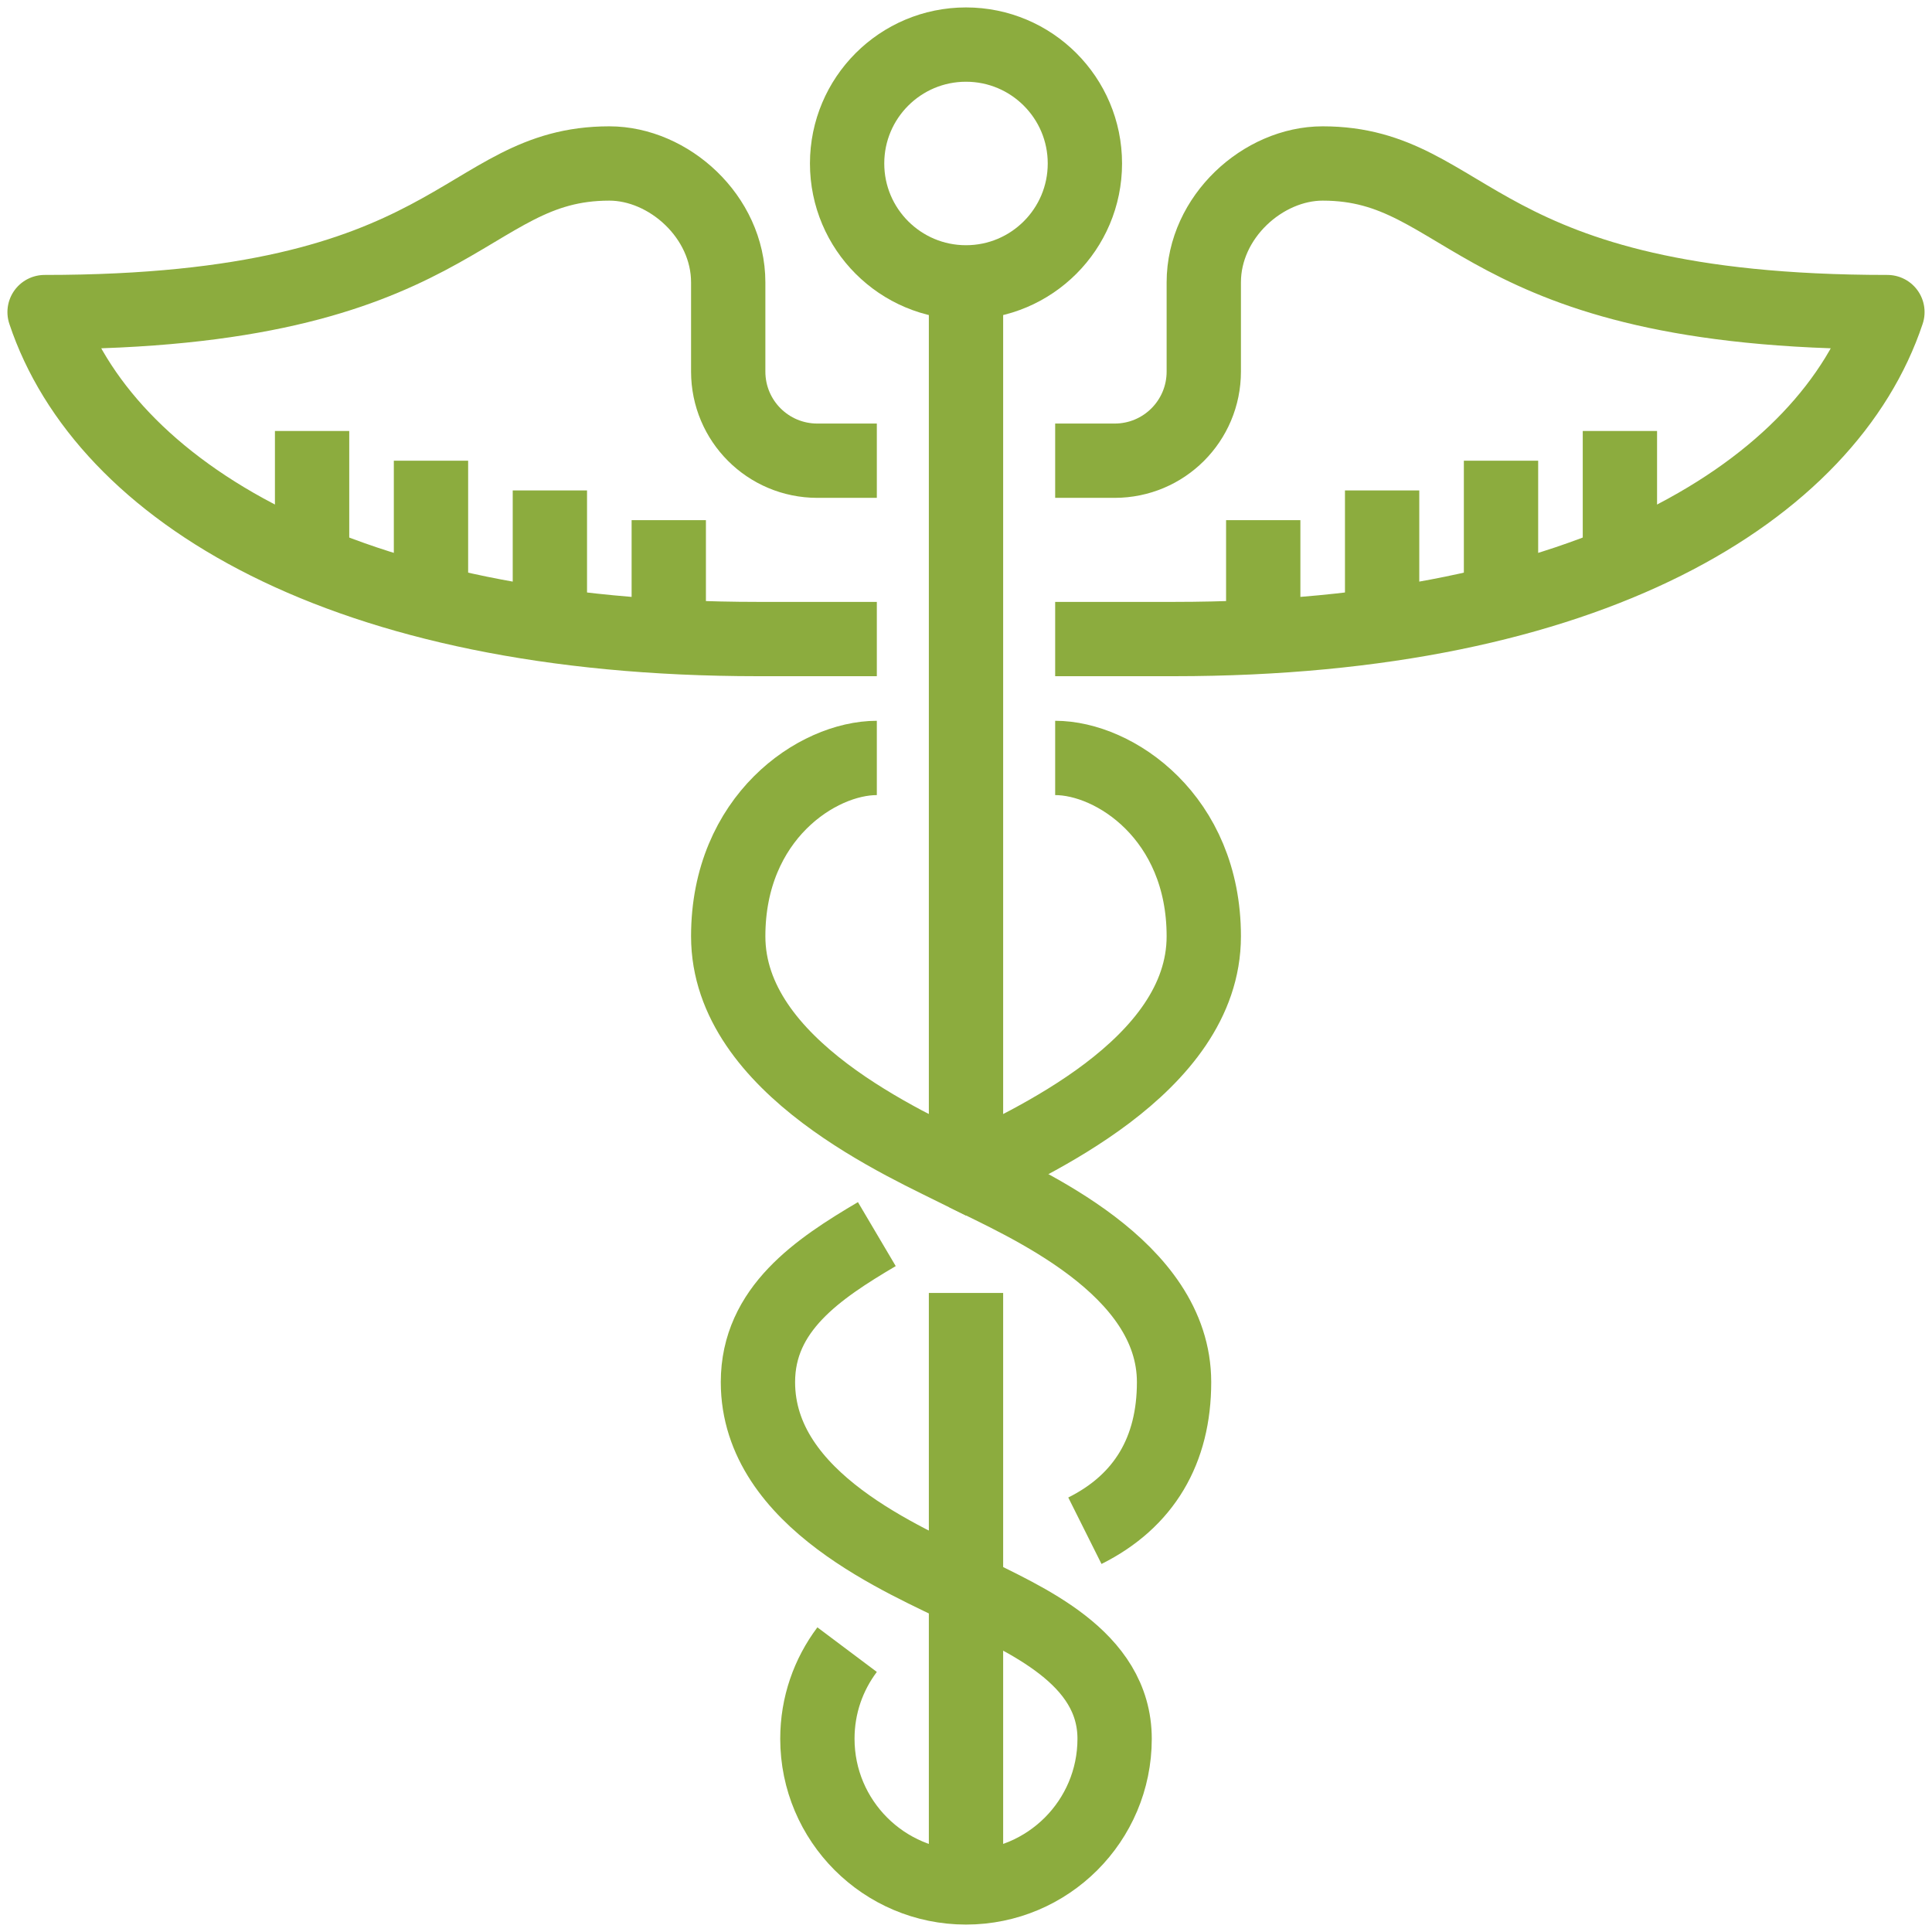
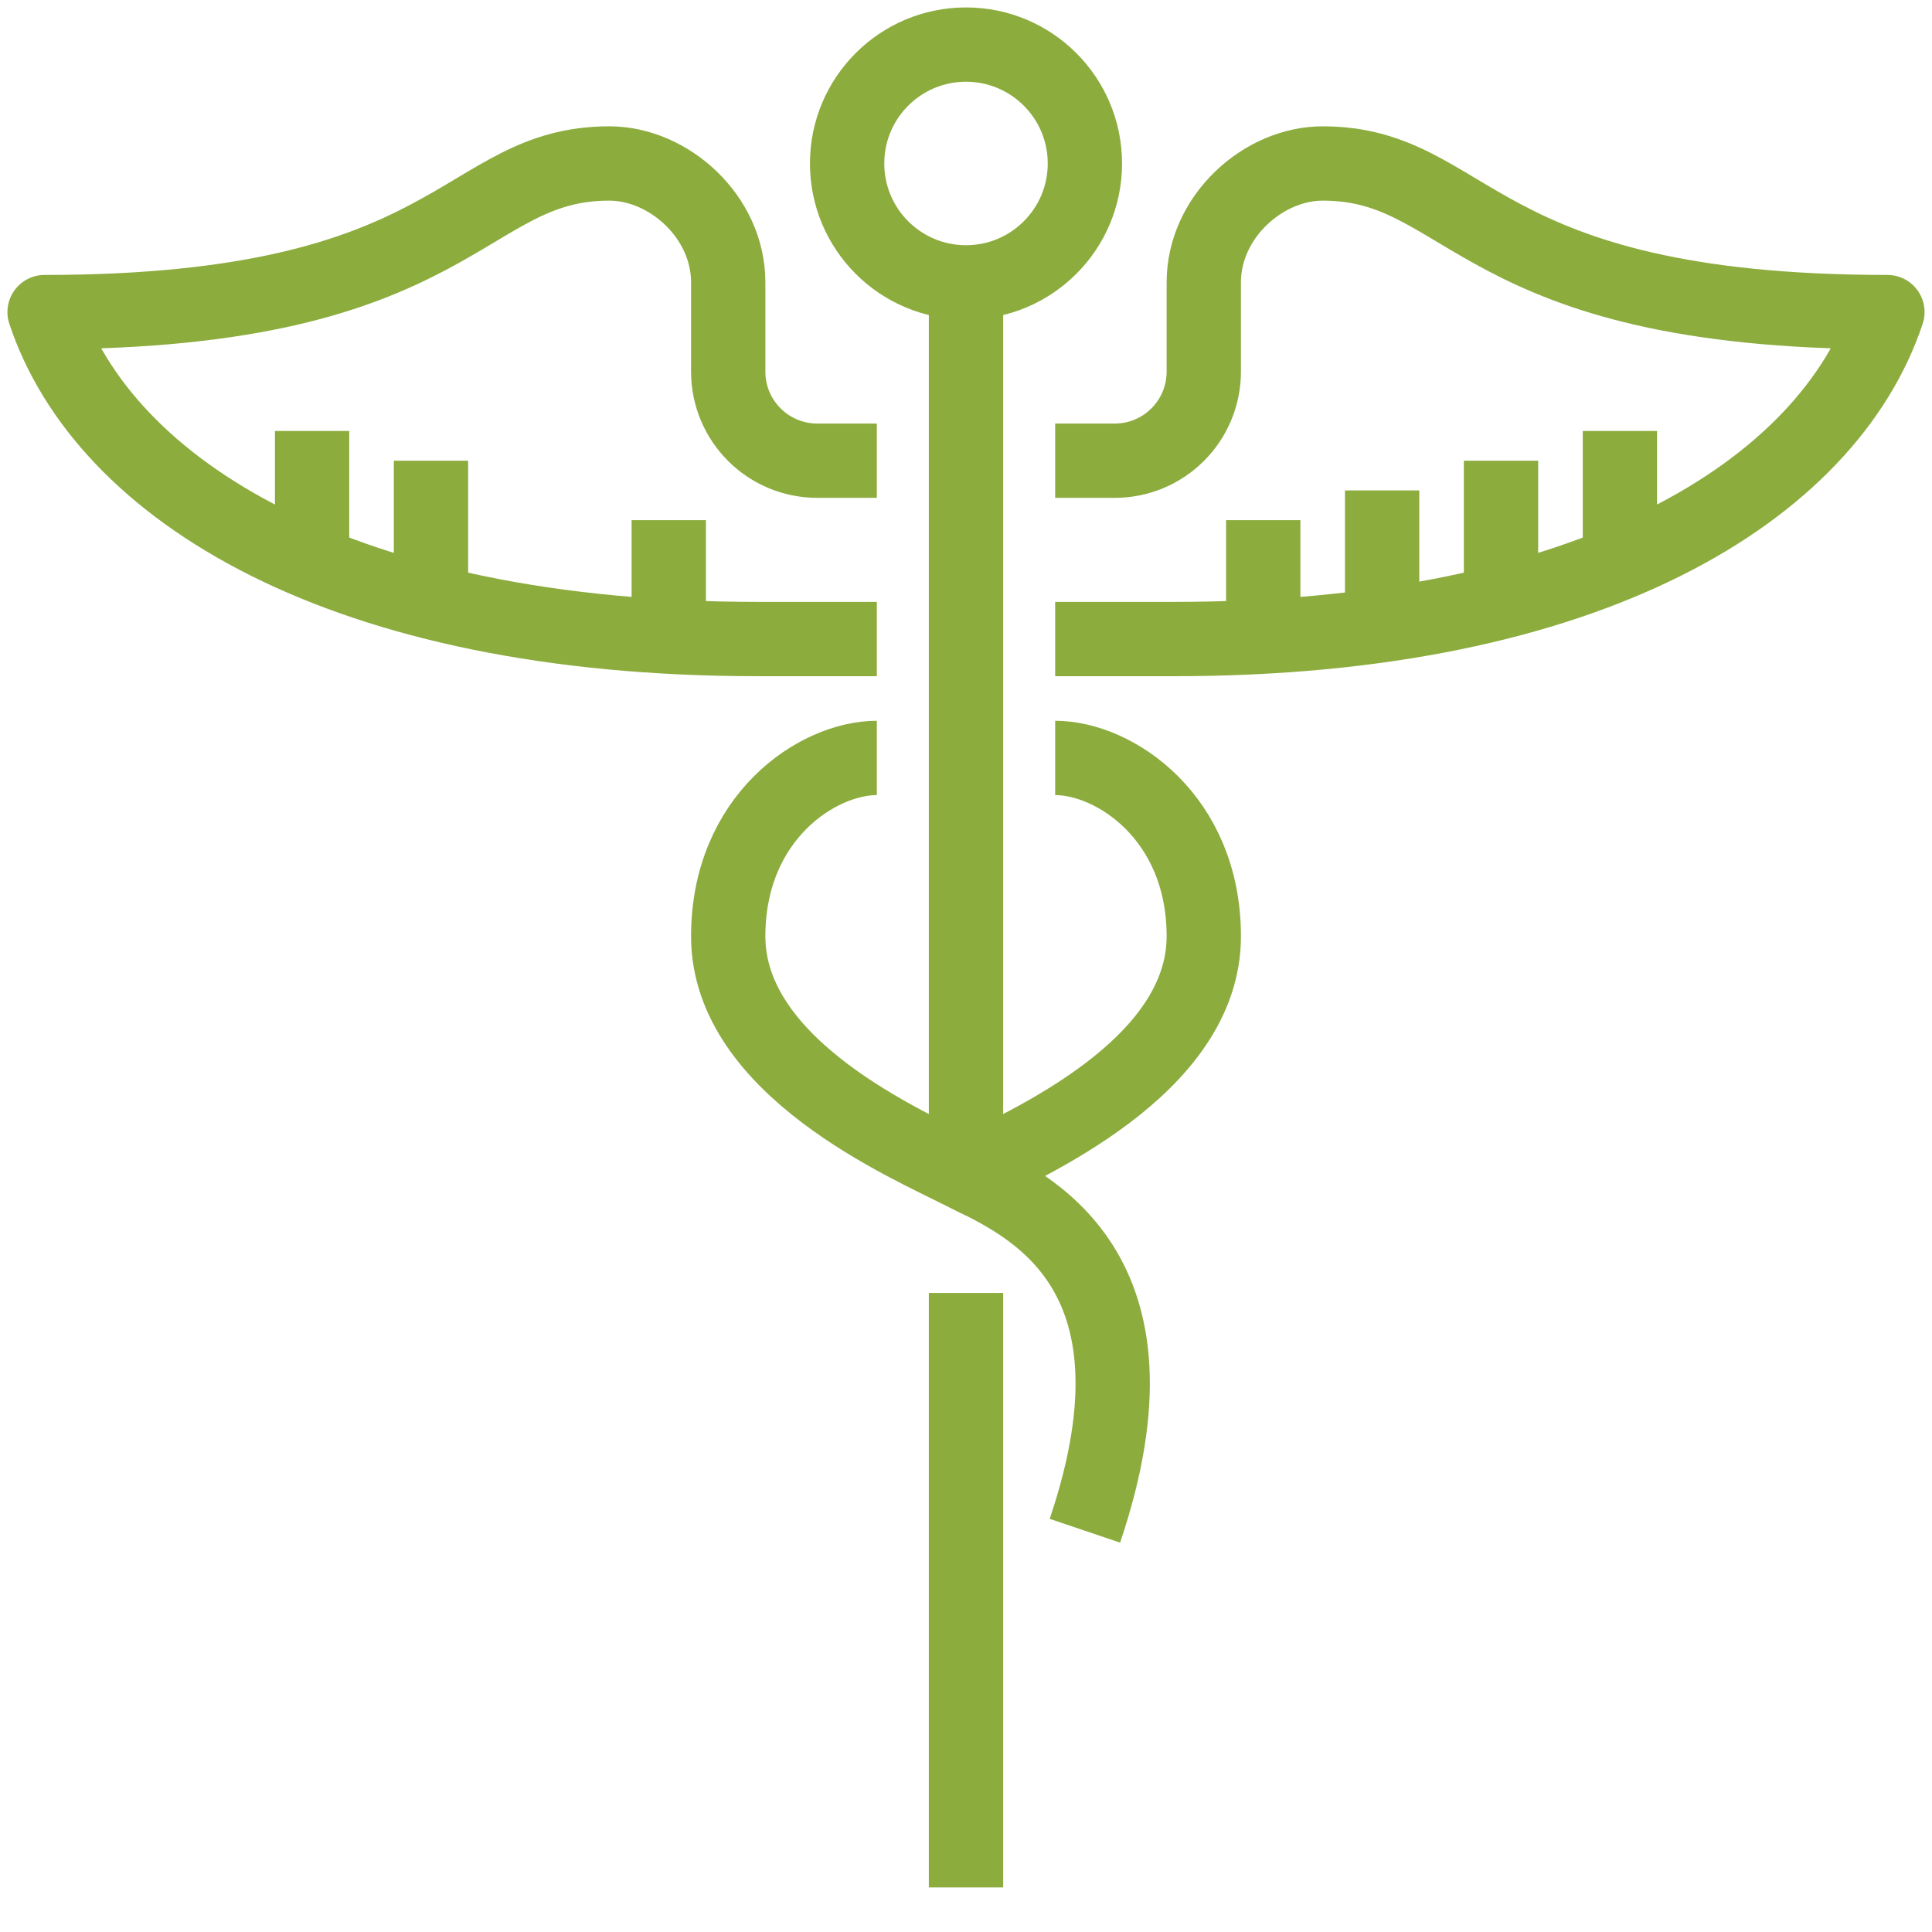
<svg xmlns="http://www.w3.org/2000/svg" width="130" height="130" viewBox="0 0 130 130" fill="none">
  <path d="M65 79V19" stroke="#8CAC3E" stroke-width="5" stroke-miterlimit="10" />
  <path d="M65 127V87" stroke="#8CAC3E" stroke-width="5" stroke-miterlimit="10" />
  <path d="M65 19C69.418 19 73 15.418 73 11C73 6.582 69.418 3 65 3C60.582 3 57 6.582 57 11C57 15.418 60.582 19 65 19Z" stroke="#8CAC3E" stroke-width="5" stroke-miterlimit="10" />
-   <path d="M65 107C69 109 75 111.48 75 117C75 122.52 70.52 127 65 127C59.48 127 55 122.52 55 117C55 114.74 55.74 112.68 57 111" stroke="#8CAC3E" stroke-width="5" stroke-miterlimit="10" />
-   <path d="M65 107C61 105 51 101 51 93C51 88.08 55.04 85.38 59 83.04" stroke="#8CAC3E" stroke-width="5" stroke-miterlimit="10" />
-   <path d="M73 103C77 101 79 97.58 79 93C79 85.26 69 81 65 79" stroke="#8CAC3E" stroke-width="5" stroke-miterlimit="10" />
+   <path d="M73 103C79 85.26 69 81 65 79" stroke="#8CAC3E" stroke-width="5" stroke-miterlimit="10" />
  <path d="M71 51C75 51 81 55 81 63C81 71.84 69 77 65 79C61 77 49 71.84 49 63C49 55 55 51 59 51" stroke="#8CAC3E" stroke-width="5" stroke-miterlimit="10" />
  <path d="M59 43H51C23 43 7 33 3 21C31 21 31 11 41 11C45 11 49 14.58 49 19V25C49 28.32 51.68 31 55 31H59" stroke="#8CAC3E" stroke-width="5" stroke-linejoin="round" />
  <path d="M45 43V35" stroke="#8CAC3E" stroke-width="5" stroke-miterlimit="10" />
-   <path d="M37 43V33" stroke="#8CAC3E" stroke-width="5" stroke-miterlimit="10" />
  <path d="M29 41V31" stroke="#8CAC3E" stroke-width="5" stroke-miterlimit="10" />
  <path d="M21 37V29" stroke="#8CAC3E" stroke-width="5" stroke-miterlimit="10" />
  <path d="M71 43H79C107 43 123 33 127 21C99 21 99 11 89 11C85 11 81 14.58 81 19V25C81 28.32 78.32 31 75 31H71" stroke="#8CAC3E" stroke-width="5" stroke-linejoin="round" />
  <path d="M85 43V35" stroke="#8CAC3E" stroke-width="5" stroke-miterlimit="10" />
  <path d="M93 43V33" stroke="#8CAC3E" stroke-width="5" stroke-miterlimit="10" />
  <path d="M101 41V31" stroke="#8CAC3E" stroke-width="5" stroke-miterlimit="10" />
  <path d="M109 37V29" stroke="#8CAC3E" stroke-width="5" stroke-miterlimit="10" />
</svg>